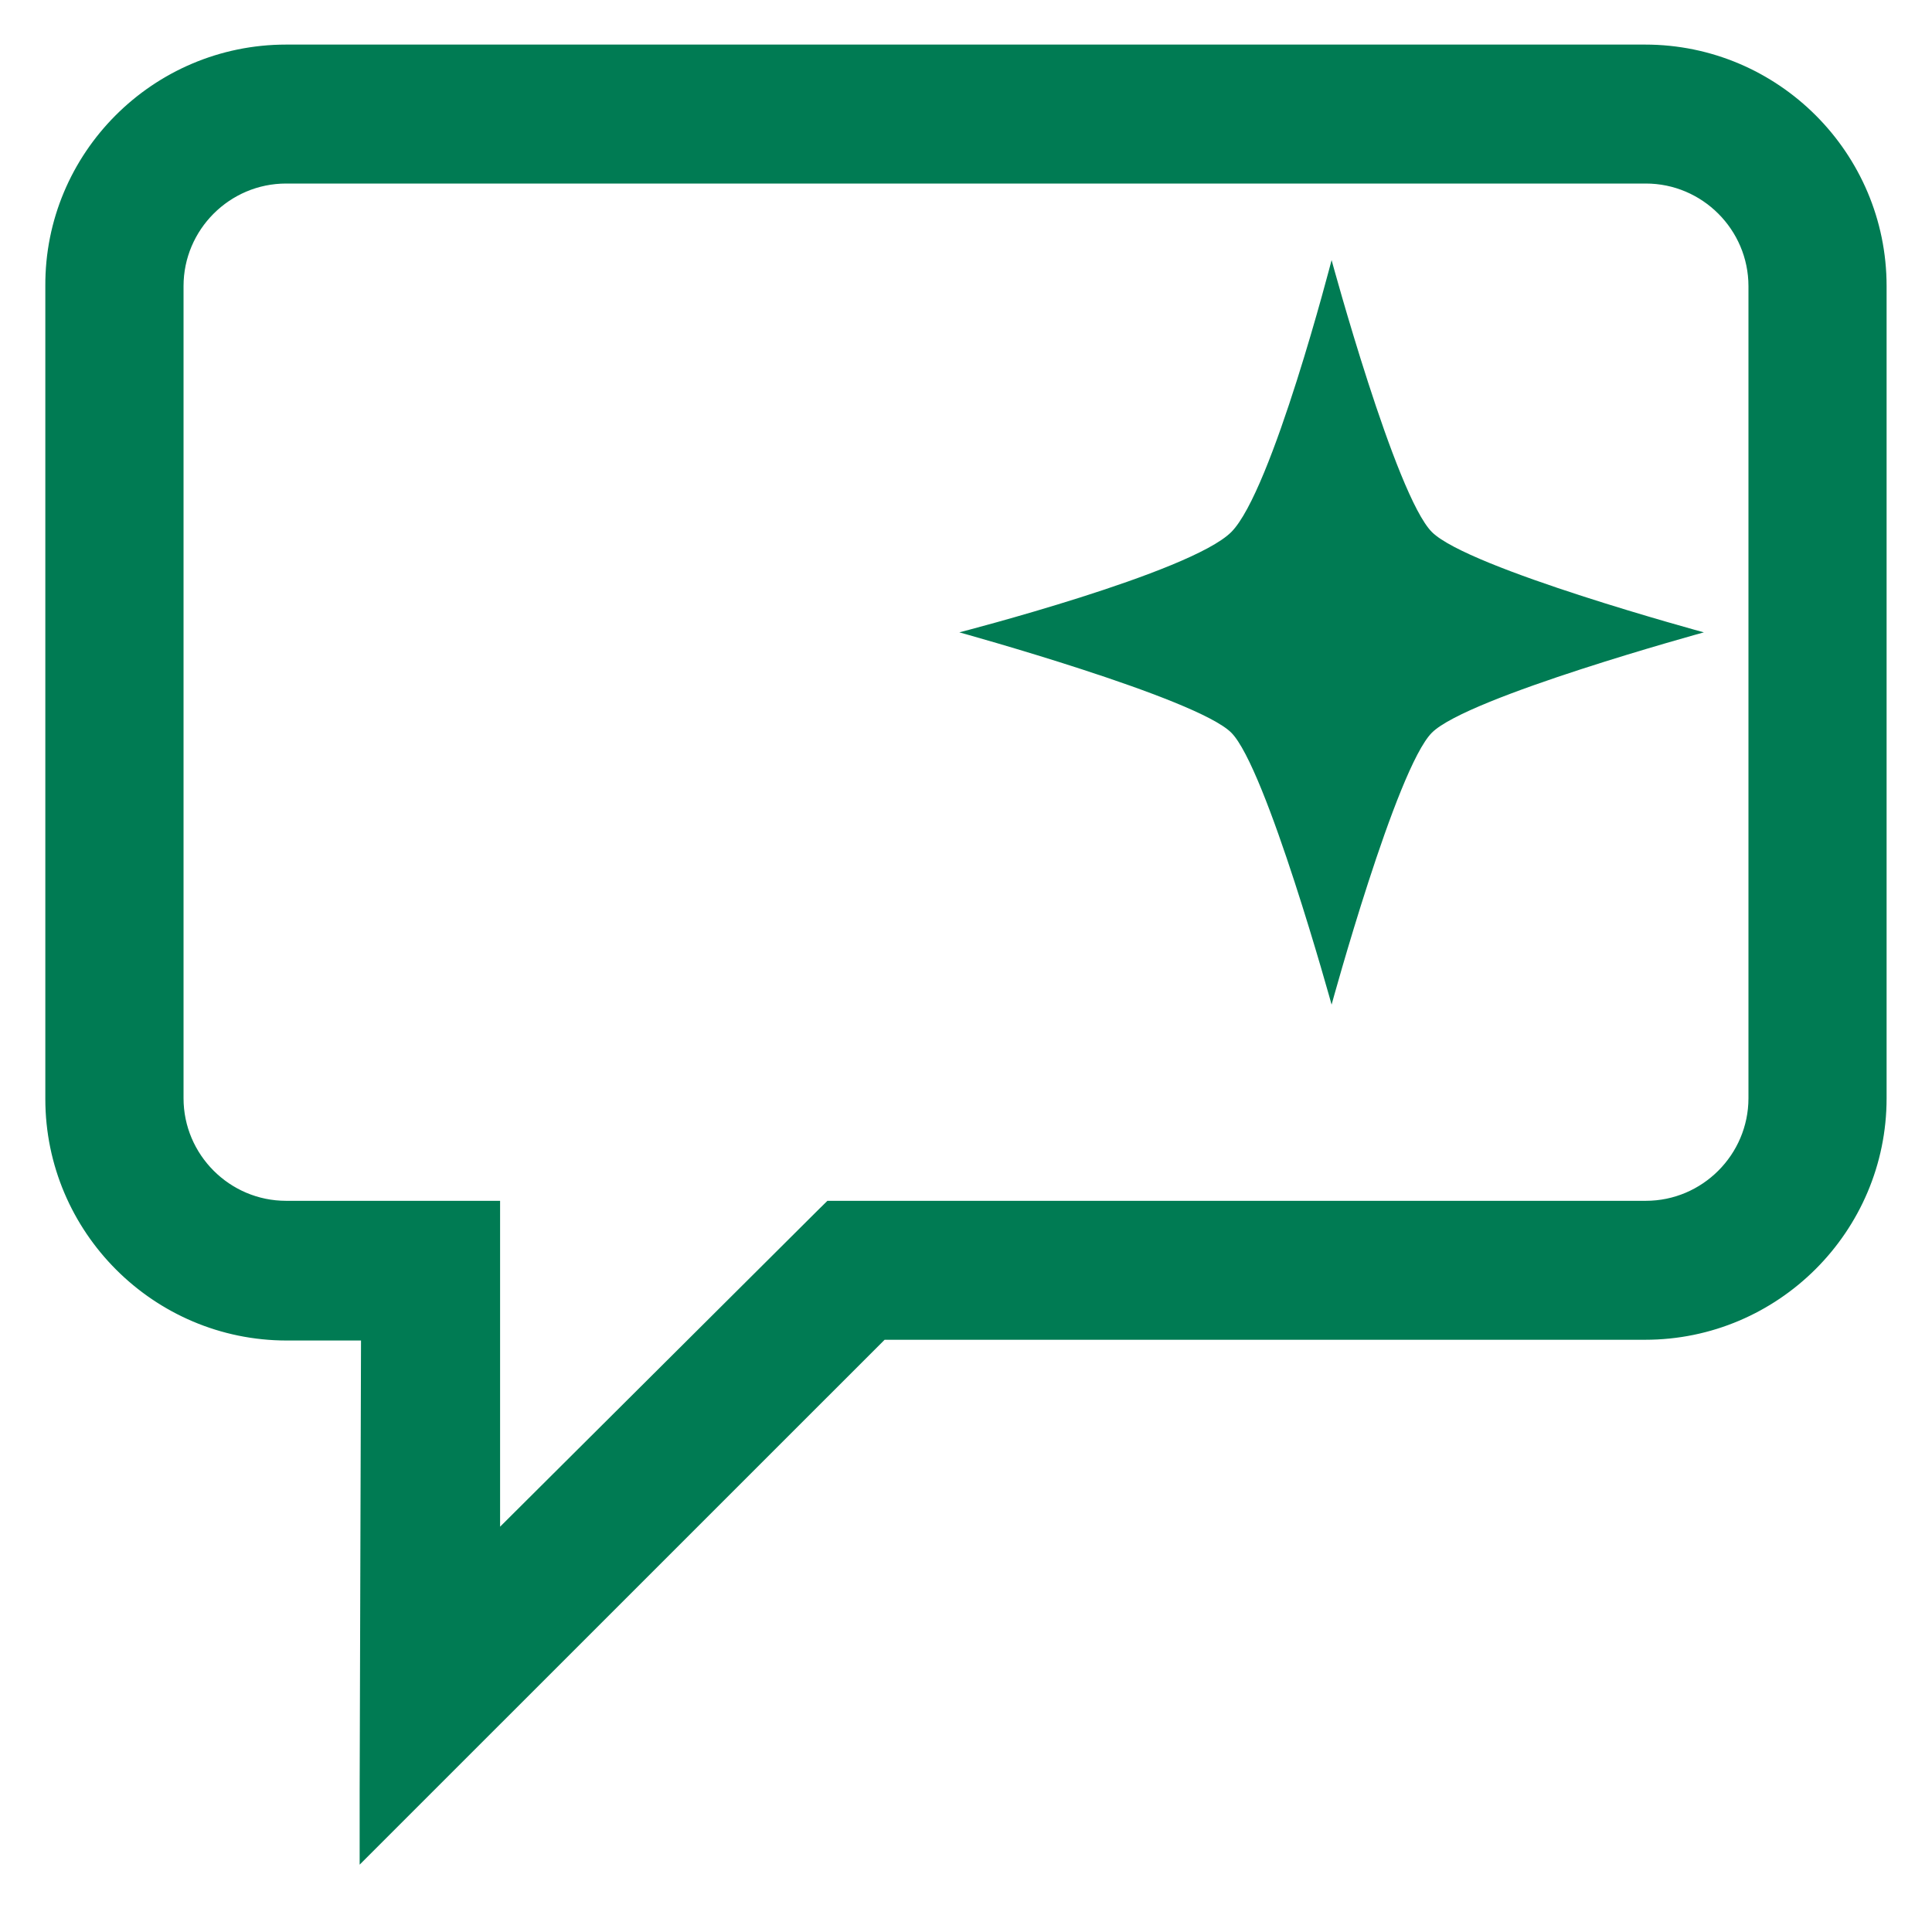
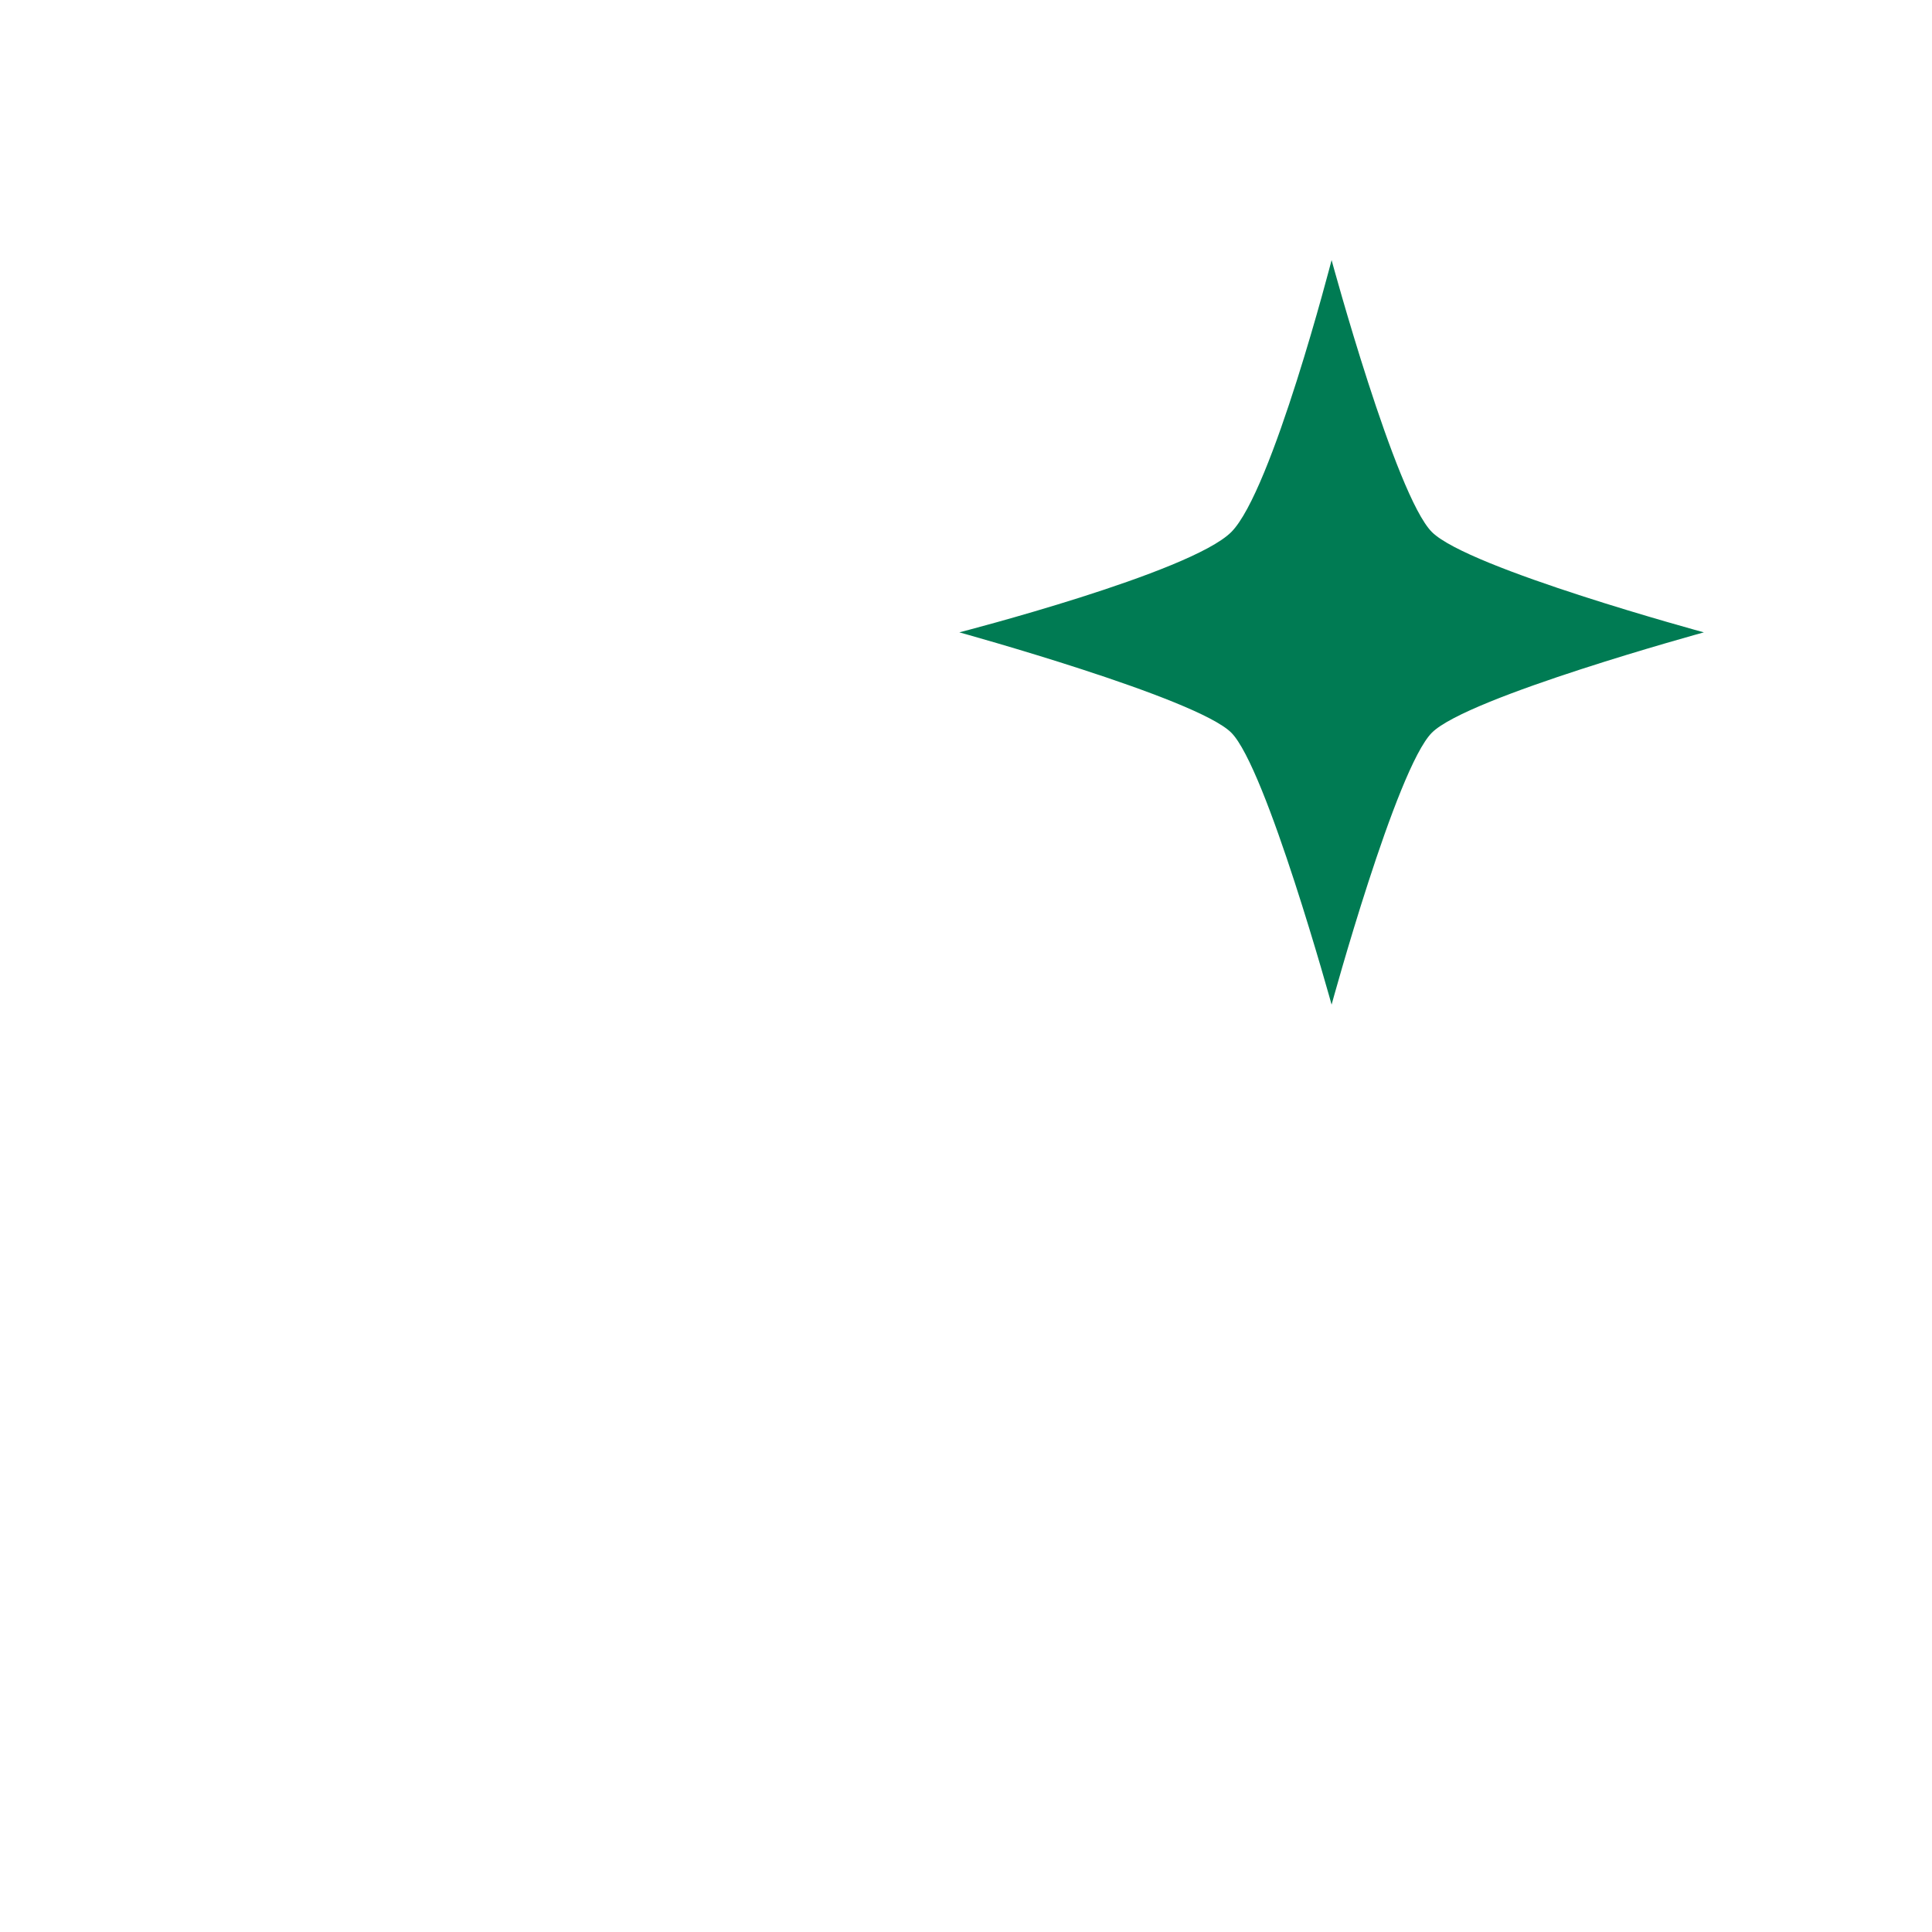
<svg xmlns="http://www.w3.org/2000/svg" width="26" height="26" viewBox="0 0 26 26" fill="none">
-   <path d="M22.14 0.8C23.82 0.8 25.189 2.169 25.189 3.85V14.78C25.189 16.461 23.82 17.83 22.14 17.83H11.822L5.381 24.27L5.04 24.611V24.109L5.059 17.84H3.859C2.179 17.84 0.81 16.47 0.81 14.79V3.85C0.8 2.169 2.17 0.8 3.85 0.8H22.14ZM3.85 2.27C2.98 2.27 2.27 2.98 2.27 3.85V14.78C2.27 15.65 2.98 16.36 3.85 16.36H6.53V21.027L11.158 16.418L11.217 16.36H22.149C23.019 16.36 23.729 15.65 23.73 14.78V3.85C23.729 2.98 23.019 2.27 22.149 2.27H3.85Z" fill="#007B53" stroke="#007B53" stroke-width="0.4" />
  <path d="M19.27 7.16C19.76 7.65 22.93 8.51 22.93 8.51C22.93 8.51 19.75 9.38 19.27 9.86C18.79 10.34 17.92 13.52 17.92 13.52C17.92 13.52 17.04 10.33 16.57 9.86C16.1 9.39 12.91 8.51 12.91 8.51C12.91 8.51 16.02 7.71 16.57 7.16C17.12 6.61 17.92 3.5 17.92 3.5C17.92 3.5 18.78 6.67 19.27 7.16Z" fill="#007B53" />
</svg>